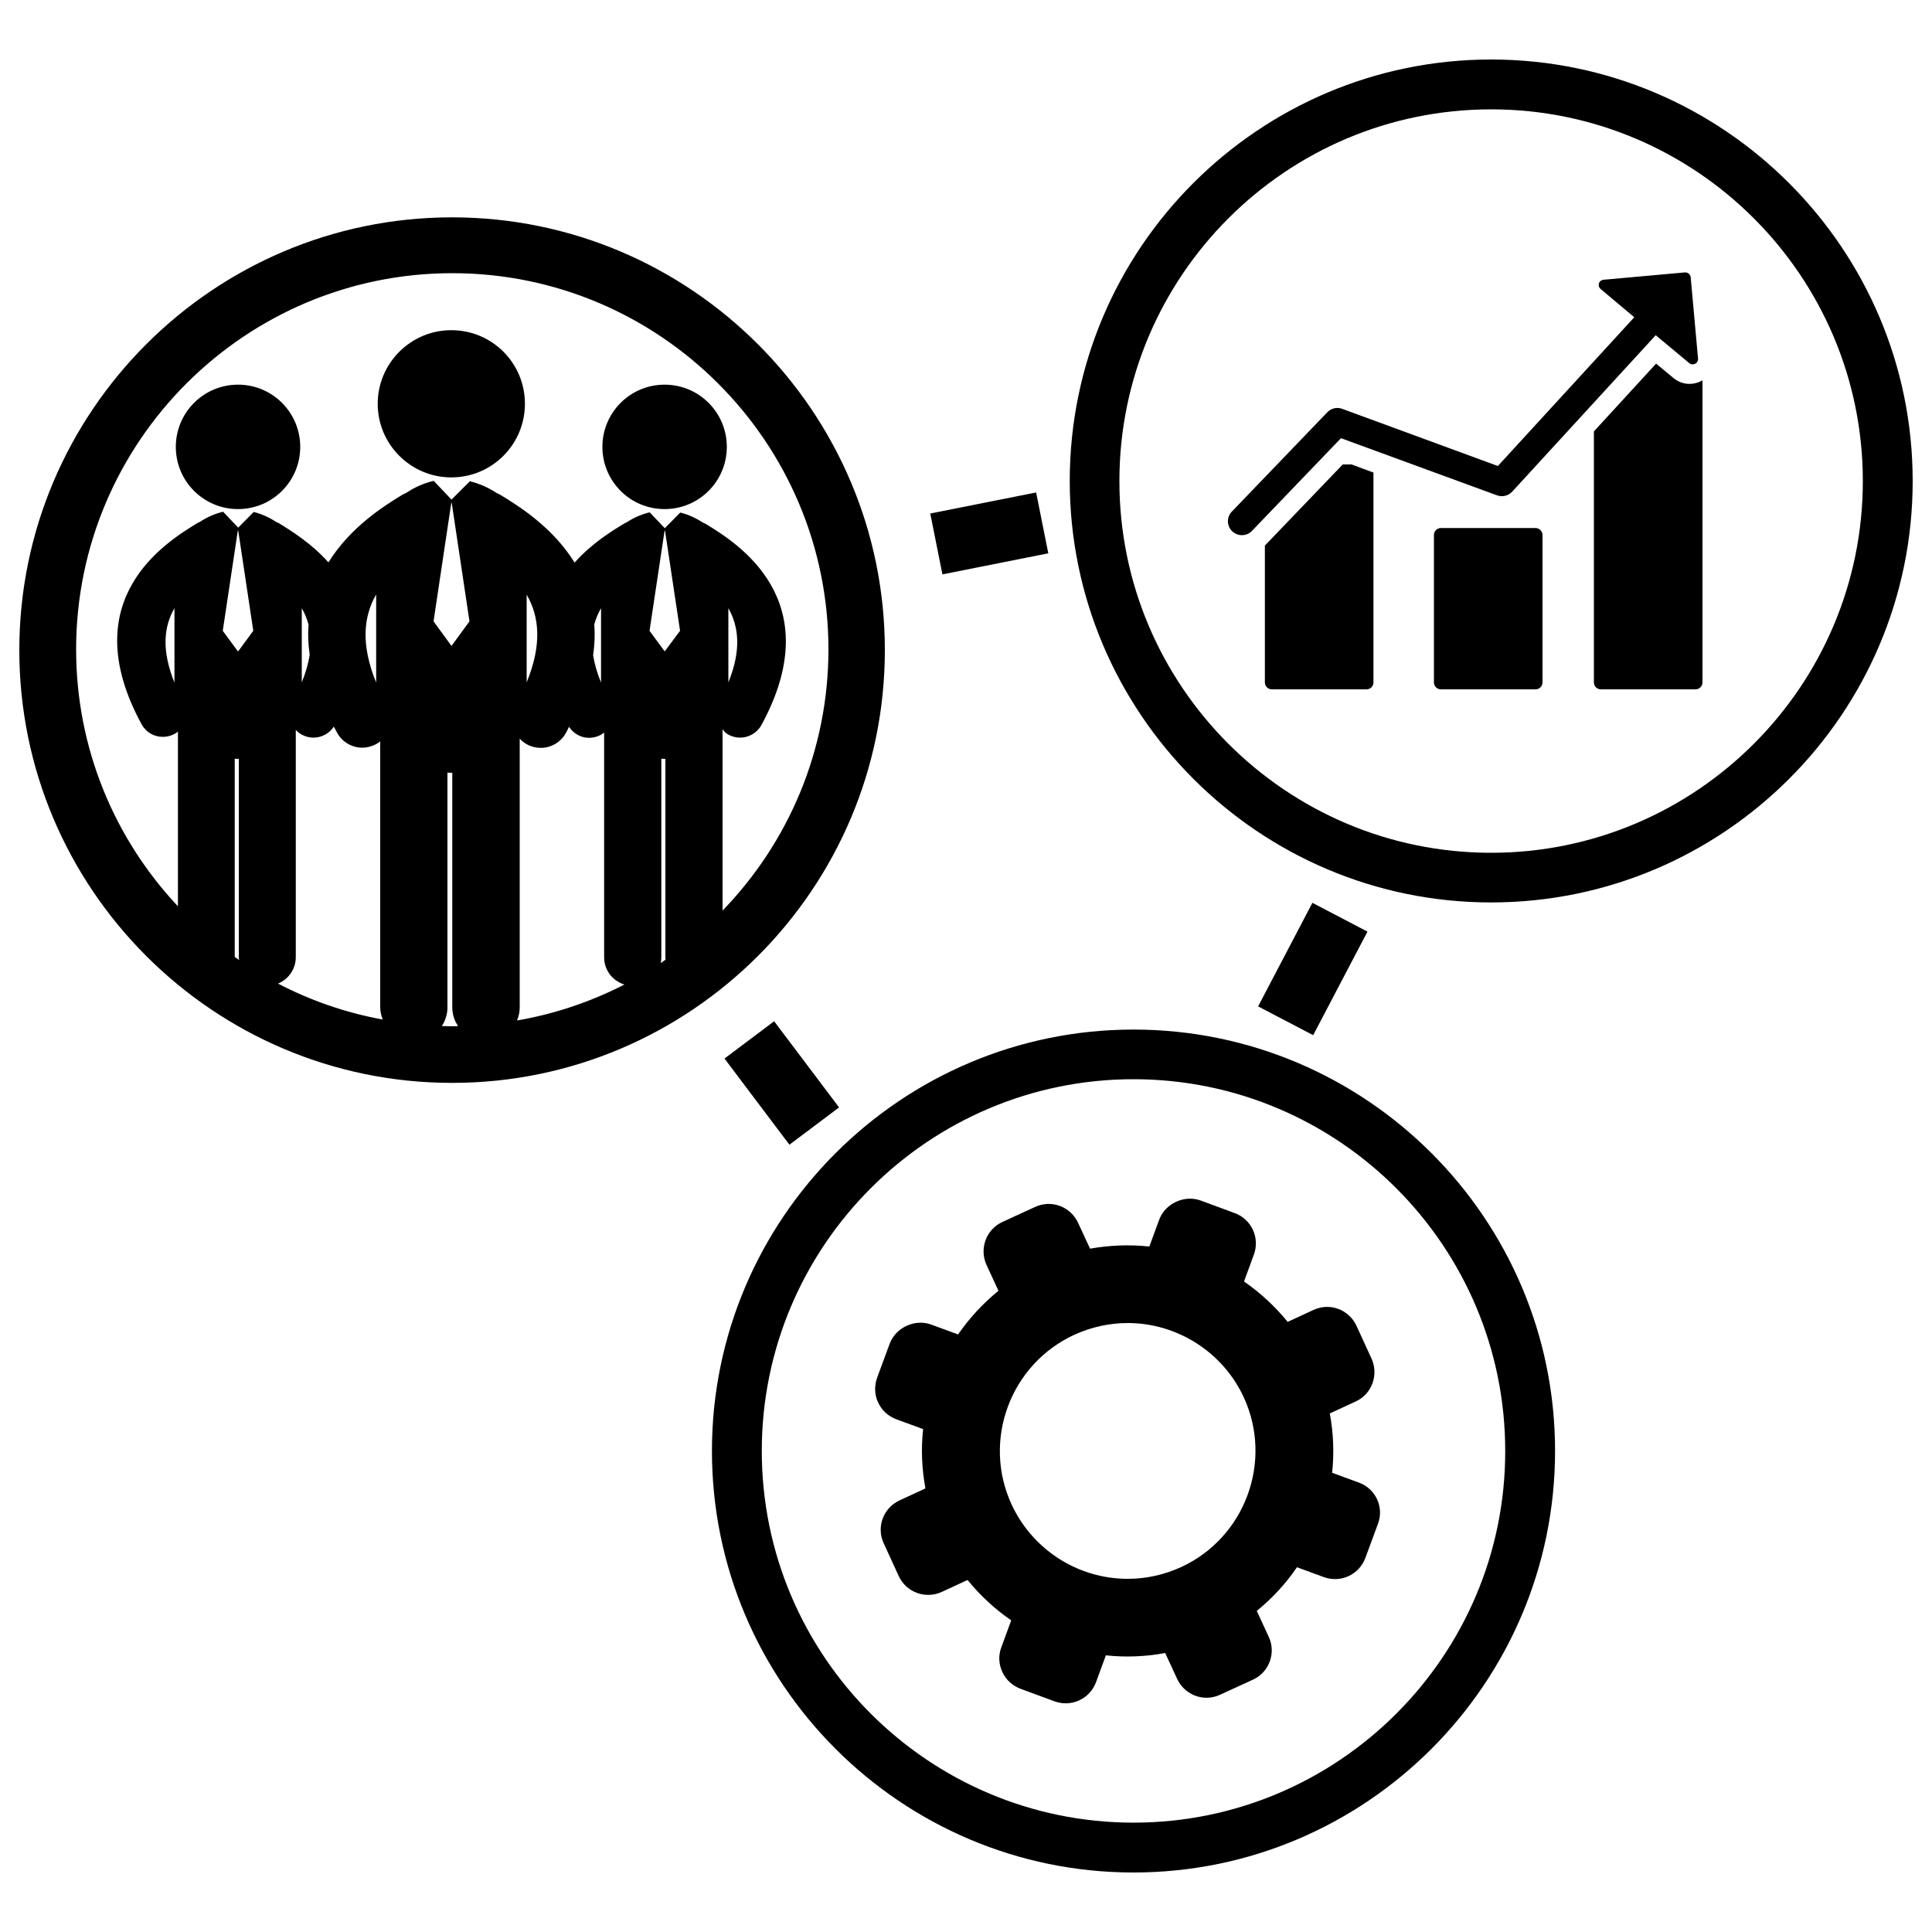
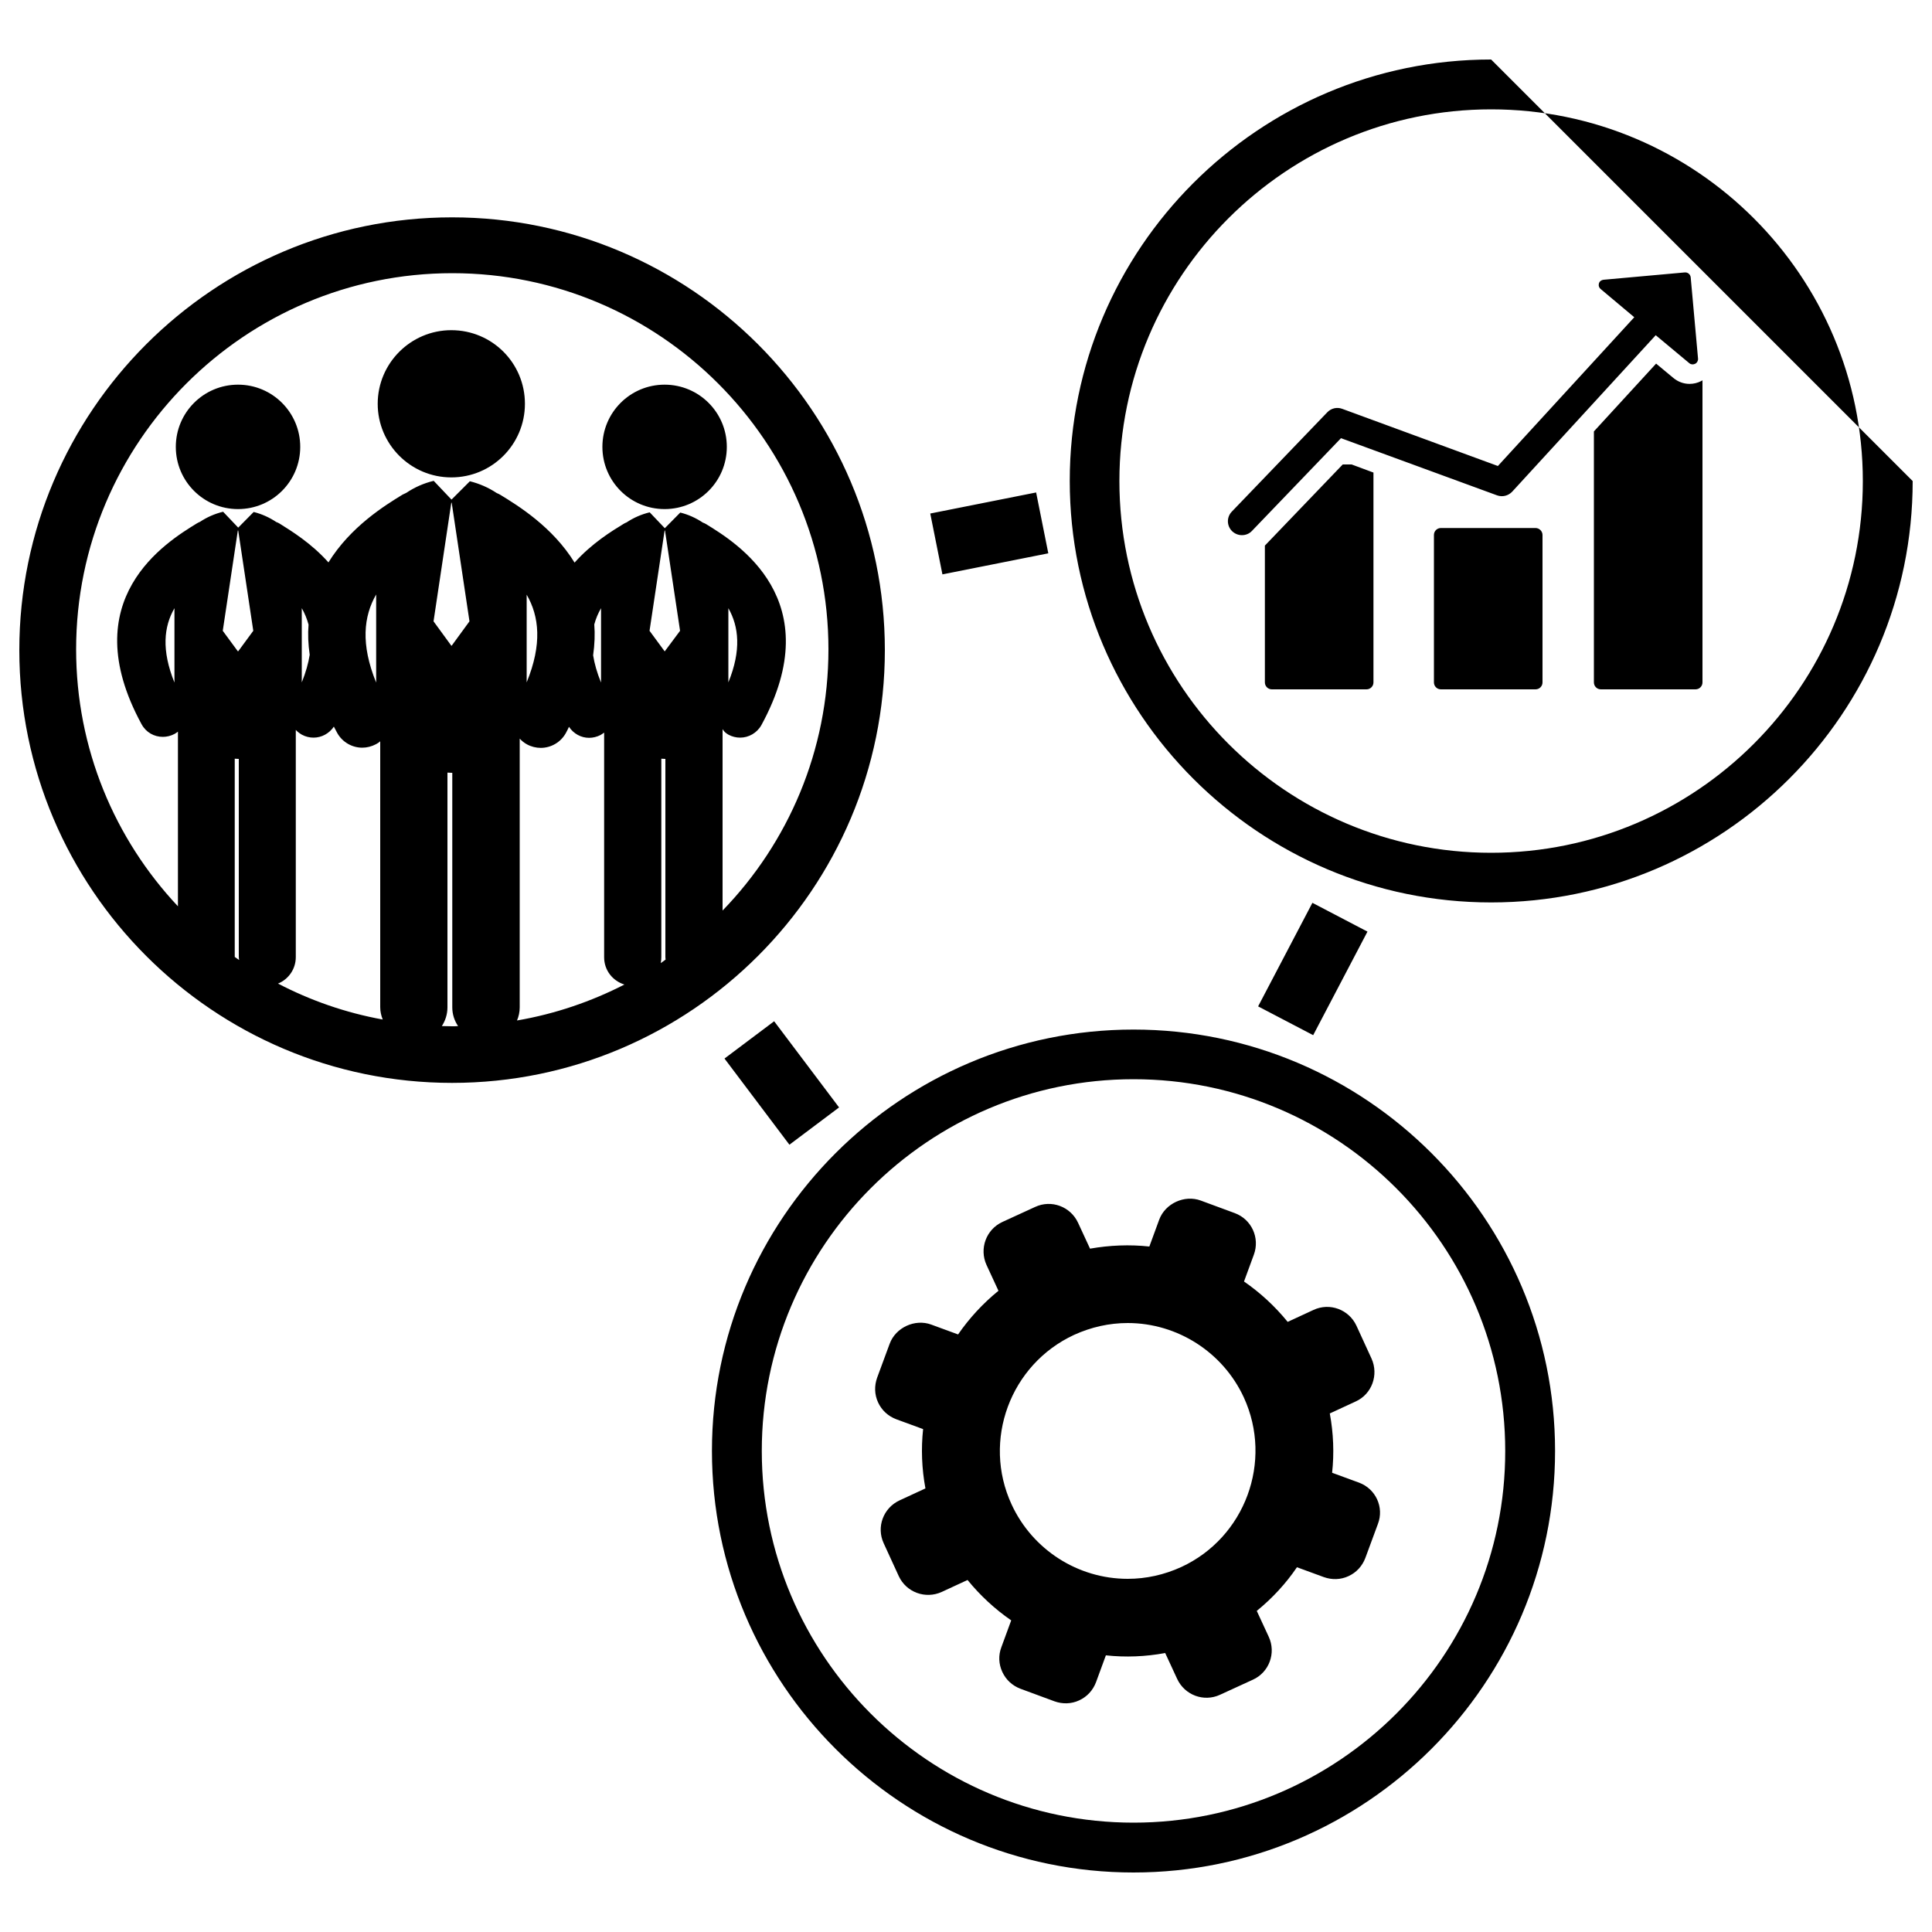
<svg xmlns="http://www.w3.org/2000/svg" version="1.1" x="0px" y="0px" viewBox="0 0 1000 1000" enable-background="new 0 0 1000 1000" xml:space="preserve">
  <g>
    <g>
-       <path d="M703.4,767.4l-13.9-5.1c1.1-10.1,0.7-20.5-1.2-30.7l13.4-6.2c8.4-3.8,12-13.8,8.2-22.2l-7.8-17c-3.9-8.4-13.8-12.1-22.2-8.2l-13.4,6.2c-6.6-8.1-14.2-15.1-22.6-20.9l5.1-13.9c3.2-8.7-1.2-18.3-9.9-21.5l-17.6-6.5c-8.4-3.1-18.4,1.5-21.5,9.9l-5.1,13.9c-10.1-1.1-20.5-0.7-30.7,1.1l-6.2-13.4c-3.9-8.4-13.8-12.1-22.2-8.2l-17,7.8c-8.4,3.9-12,13.8-8.2,22.2l6.2,13.4c-8.1,6.6-15.1,14.2-20.9,22.6l-13.9-5.1c-8.4-3.1-18.4,1.5-21.5,9.9l-6.5,17.6c-1.5,4.2-1.4,8.7,0.5,12.8c1.9,4.1,5.2,7.1,9.4,8.7l13.9,5.1c-1.1,10.1-0.7,20.5,1.2,30.7l-13.4,6.2c-8.4,3.9-12.1,13.8-8.2,22.2l7.8,17c3.9,8.4,13.8,12,22.2,8.2l13.4-6.2c6.6,8.1,14.2,15.1,22.6,20.9l-5.1,13.9c-1.6,4.2-1.4,8.7,0.5,12.8c1.9,4.1,5.2,7.1,9.4,8.7l17.6,6.5c4.2,1.5,8.7,1.4,12.8-0.5c4.1-1.9,7.1-5.2,8.7-9.4l5.1-13.9c10.1,1.1,20.5,0.7,30.7-1.2l6.2,13.4c3.9,8.4,13.8,12.1,22.2,8.2l17-7.8c8.4-3.8,12.1-13.8,8.2-22.2l-6.2-13.4c8.1-6.6,15.1-14.2,20.8-22.6l13.9,5.1c4.2,1.5,8.7,1.4,12.8-0.5c4.1-1.9,7.1-5.2,8.7-9.4l6.5-17.6C716.5,780.2,712.1,770.6,703.4,767.4z M611.4,811.1c-8.8,4-18.1,6.1-27.7,6.1c-25.8,0-49.3-15.1-60.1-38.5c-15.3-33.1-0.7-72.5,32.4-87.8c8.8-4,18.1-6.1,27.7-6.1c25.7,0,49.3,15.1,60.1,38.5C659,756.4,644.5,795.8,611.4,811.1z M771.8,30.8c-120.3,0-218.1,97.9-218.1,218.1c0,120.3,97.9,218.2,218.1,218.2C892.1,467.1,990,369.3,990,249C990,128.7,892.1,30.8,771.8,30.8z M771.8,441.4c-106.1,0-192.4-86.3-192.4-192.4S665.7,56.6,771.8,56.6c106.1,0,192.4,86.3,192.4,192.4S877.9,441.4,771.8,441.4z M586.7,532.9c-120.3,0-218.2,97.9-218.2,218.1c0,120.3,97.9,218.2,218.2,218.2c120.3,0,218.2-97.9,218.2-218.2C804.9,630.7,707,532.9,586.7,532.9z M586.7,943.4c-106.1,0-192.4-86.3-192.4-192.4c0-106.1,86.3-192.4,192.4-192.4c106.1,0,192.4,86.3,192.4,192.4C779.2,857.1,692.8,943.4,586.7,943.4z M699.6,240.4l11.3,4.2v108.6c0,2-1.6,3.6-3.6,3.6h-49c-2,0-3.6-1.6-3.6-3.6v-70.8l40.3-42v0H699.6z M798.4,276.9v76.3c0,2-1.6,3.6-3.6,3.6h-49c-2,0-3.6-1.6-3.6-3.6v-76.3c0-2,1.6-3.6,3.6-3.6h49C796.8,273.3,798.4,275,798.4,276.9z M880.6,197.2c0.2-0.1,0.4-0.2,0.6-0.4v156.4c0,2-1.6,3.6-3.6,3.6h-49c-2,0-3.6-1.6-3.6-3.6V223.3l32.2-35.1l8.9,7.4c2.4,2,5.3,3.1,8.4,3.1C876.6,198.7,878.7,198.2,880.6,197.2z M694.1,226.8l-46.1,48c-1.4,1.5-3.3,2.2-5.2,2.2c-1.8,0-3.6-0.7-5-2c-2.9-2.8-3-7.3-0.2-10.2l49.4-51.4c2-2.1,5-2.8,7.7-1.8l80.6,29.6l70.6-77l-17.4-14.6c-0.6-0.5-0.9-1.1-1-1.8c0-0.4,0-0.7,0.1-1.1c0.3-1.1,1.3-1.8,2.4-1.9l42.1-3.8c1.5-0.1,2.8,1,3,2.5l3.8,42.1c0.1,1.1-0.5,2.2-1.5,2.7c-1,0.5-2.2,0.4-3-0.3l-17.4-14.5l-74.3,81c-2,2.1-5,2.9-7.8,1.9L694.1,226.8z M707.8,482.2l-28.1,53.6l-28.5-14.9l28.1-53.6L707.8,482.2z M487.8,297.3l-6.3-31.5l54.8-10.9l6.3,31.5L487.8,297.3z M375,547.9l25.7-19.3l33.6,44.6l-25.7,19.3L375,547.9z M271.7,209c0,21-17,38.1-38.1,38.1c-21,0-38.1-17.1-38.1-38.1c0-21,17.1-38.1,38.1-38.1C254.7,170.9,271.7,187.9,271.7,209z M376.2,231.3c0,17.8-14.4,32.2-32.2,32.2c-17.8,0-32.2-14.4-32.2-32.2s14.4-32.2,32.2-32.2C361.8,199.1,376.2,213.5,376.2,231.3z M155.4,231.3c0,17.8-14.4,32.2-32.2,32.2s-32.2-14.4-32.2-32.2s14.4-32.2,32.2-32.2S155.4,213.5,155.4,231.3z M458,336.5c0-123.5-100.5-224-224-224S10,213,10,336.5s100.5,224,224,224S458,460,458,336.5z M121.5,495.3l0-102.6c0.6,0,1.2,0.1,1.8,0.1c0.1,0,0.2,0,0.3,0v102.6c0,0.5,0.1,1,0.2,1.5C123,496.4,122.2,495.8,121.5,495.3z M123.3,337.1h-0.2l-7.8-10.6l7.8-51.9h0.2l7.8,51.9L123.3,337.1z M143.9,509.1c5.4-2.2,9.2-7.5,9.2-13.7l0-117.6c0.9,1,2,1.8,3.2,2.5c1.9,1,3.9,1.5,6,1.5c4.1,0,8.1-2.1,10.5-5.7c0.6,1.1,1.1,2.1,1.7,3.2c2.7,4.9,7.8,7.7,13,7.7c2.4,0,4.8-0.6,7.1-1.8c0.8-0.4,1.5-0.9,2.2-1.5l0,137.6c0,2.3,0.5,4.4,1.3,6.4C178.8,524.2,160.6,517.8,143.9,509.1z M160.3,338.9c-0.7,4.4-2,9.1-4.1,14.3v-38.4c1.5,2.6,2.7,5.5,3.5,8.5C159.3,328.2,159.5,333.4,160.3,338.9z M194.7,307.7v45.6C186.6,333.4,188.2,319,194.7,307.7z M234,531.2c-1.8,0-3.5-0.1-5.3-0.1c1.8-2.8,2.9-6.1,2.9-9.7l0-121.5c0.7,0,1.4,0.1,2.1,0.1c0.1,0,0.3,0,0.4,0v121.4c0,3.6,1.1,6.9,3,9.7C236,531.2,235,531.2,234,531.2z M233.8,334.2h-0.2l-9.2-12.6l9.2-61.4h0.2l9.2,61.4L233.8,334.2z M267.6,528.2c0.9-2.1,1.4-4.4,1.4-6.8l0-139.1c1.1,1.2,2.3,2.2,3.8,3c2.2,1.2,4.7,1.8,7.1,1.8c5.2,0,10.3-2.8,13-7.7c0.6-1.1,1.1-2.1,1.6-3.2c2.4,3.6,6.3,5.7,10.4,5.7c2,0,4.1-0.5,6-1.5c0.6-0.4,1.3-0.8,1.8-1.2l0,116.3c0,6.7,4.4,12.2,10.5,14.1C306,518.4,287.4,524.8,267.6,528.2z M272.6,353.2v-45.4C279.1,319,280.7,333.4,272.6,353.2z M307.6,323.2c0.8-3,2-5.8,3.5-8.4v38.5c-2.1-5.1-3.4-9.8-4.1-14.1C307.8,333.5,308,328.2,307.6,323.2z M342,498.5c0.2-1,0.3-2,0.3-3.1l0-102.7c0.6,0,1.2,0.1,1.8,0.1c0.1,0,0.2,0,0.3,0l0,102.6c0,0.4,0.1,0.9,0.1,1.3C343.7,497.3,342.8,497.9,342,498.5z M344.1,337.1H344l-7.8-10.6l7.8-51.9h0.2l7.8,51.9L344.1,337.1z M377.1,380.3c1.9,1,3.9,1.5,6,1.5c4.4,0,8.7-2.4,11-6.5c35.3-64.8-12.8-94.3-28.6-104c-0.5-0.3-1.1-0.6-1.7-0.8c-3.6-2.4-7.6-4.2-11.7-5.2l-8,8.1l-7.8-8.2c0,0-0.1,0-0.1,0c-4.2,1-8.3,2.8-11.9,5.2c-0.6,0.2-1.1,0.5-1.6,0.8c-5.9,3.6-16.4,10-25.3,20c-11.4-18.5-29.3-29.5-38.3-35c-0.6-0.4-1.3-0.7-2-1c-4.2-2.8-9-4.9-13.9-6.1l-9.5,9.5l-9.2-9.7c0,0-0.1,0-0.1,0c-5,1.2-9.8,3.3-14.1,6.2c-0.7,0.3-1.3,0.6-1.9,0.9c-9,5.5-26.9,16.5-38.4,35.1c-8.9-10-19.4-16.4-25.3-20.1c-0.5-0.3-1.1-0.6-1.7-0.8c-3.6-2.4-7.6-4.2-11.7-5.2l-8,8.1l-7.8-8.2c0,0,0,0-0.1,0c-4.2,1-8.3,2.8-11.9,5.2c-0.5,0.2-1.1,0.5-1.6,0.8c-15.8,9.7-63.9,39.2-28.6,104c2.3,4.2,6.5,6.5,11,6.5c2,0,4.1-0.5,6-1.5c0.7-0.4,1.3-0.8,1.8-1.2l0,90.4c-32.7-34.8-52.7-81.6-52.7-133c0-107.4,87.4-194.7,194.7-194.7c107.4,0,194.7,87.4,194.7,194.7c0,52.5-20.9,100.2-54.8,135.2l0-93.9C374.8,378.8,375.9,379.6,377.1,380.3z M377,353.2v-38.4C382.4,324.3,383.8,336.5,377,353.2z M90.3,314.8v38.5C83.5,336.5,84.8,324.3,90.3,314.8z" />
+       <path d="M703.4,767.4l-13.9-5.1c1.1-10.1,0.7-20.5-1.2-30.7l13.4-6.2c8.4-3.8,12-13.8,8.2-22.2l-7.8-17c-3.9-8.4-13.8-12.1-22.2-8.2l-13.4,6.2c-6.6-8.1-14.2-15.1-22.6-20.9l5.1-13.9c3.2-8.7-1.2-18.3-9.9-21.5l-17.6-6.5c-8.4-3.1-18.4,1.5-21.5,9.9l-5.1,13.9c-10.1-1.1-20.5-0.7-30.7,1.1l-6.2-13.4c-3.9-8.4-13.8-12.1-22.2-8.2l-17,7.8c-8.4,3.9-12,13.8-8.2,22.2l6.2,13.4c-8.1,6.6-15.1,14.2-20.9,22.6l-13.9-5.1c-8.4-3.1-18.4,1.5-21.5,9.9l-6.5,17.6c-1.5,4.2-1.4,8.7,0.5,12.8c1.9,4.1,5.2,7.1,9.4,8.7l13.9,5.1c-1.1,10.1-0.7,20.5,1.2,30.7l-13.4,6.2c-8.4,3.9-12.1,13.8-8.2,22.2l7.8,17c3.9,8.4,13.8,12,22.2,8.2l13.4-6.2c6.6,8.1,14.2,15.1,22.6,20.9l-5.1,13.9c-1.6,4.2-1.4,8.7,0.5,12.8c1.9,4.1,5.2,7.1,9.4,8.7l17.6,6.5c4.2,1.5,8.7,1.4,12.8-0.5c4.1-1.9,7.1-5.2,8.7-9.4l5.1-13.9c10.1,1.1,20.5,0.7,30.7-1.2l6.2,13.4c3.9,8.4,13.8,12.1,22.2,8.2l17-7.8c8.4-3.8,12.1-13.8,8.2-22.2l-6.2-13.4c8.1-6.6,15.1-14.2,20.8-22.6l13.9,5.1c4.2,1.5,8.7,1.4,12.8-0.5c4.1-1.9,7.1-5.2,8.7-9.4l6.5-17.6C716.5,780.2,712.1,770.6,703.4,767.4z M611.4,811.1c-8.8,4-18.1,6.1-27.7,6.1c-25.8,0-49.3-15.1-60.1-38.5c-15.3-33.1-0.7-72.5,32.4-87.8c8.8-4,18.1-6.1,27.7-6.1c25.7,0,49.3,15.1,60.1,38.5C659,756.4,644.5,795.8,611.4,811.1z M771.8,30.8c-120.3,0-218.1,97.9-218.1,218.1c0,120.3,97.9,218.2,218.1,218.2C892.1,467.1,990,369.3,990,249z M771.8,441.4c-106.1,0-192.4-86.3-192.4-192.4S665.7,56.6,771.8,56.6c106.1,0,192.4,86.3,192.4,192.4S877.9,441.4,771.8,441.4z M586.7,532.9c-120.3,0-218.2,97.9-218.2,218.1c0,120.3,97.9,218.2,218.2,218.2c120.3,0,218.2-97.9,218.2-218.2C804.9,630.7,707,532.9,586.7,532.9z M586.7,943.4c-106.1,0-192.4-86.3-192.4-192.4c0-106.1,86.3-192.4,192.4-192.4c106.1,0,192.4,86.3,192.4,192.4C779.2,857.1,692.8,943.4,586.7,943.4z M699.6,240.4l11.3,4.2v108.6c0,2-1.6,3.6-3.6,3.6h-49c-2,0-3.6-1.6-3.6-3.6v-70.8l40.3-42v0H699.6z M798.4,276.9v76.3c0,2-1.6,3.6-3.6,3.6h-49c-2,0-3.6-1.6-3.6-3.6v-76.3c0-2,1.6-3.6,3.6-3.6h49C796.8,273.3,798.4,275,798.4,276.9z M880.6,197.2c0.2-0.1,0.4-0.2,0.6-0.4v156.4c0,2-1.6,3.6-3.6,3.6h-49c-2,0-3.6-1.6-3.6-3.6V223.3l32.2-35.1l8.9,7.4c2.4,2,5.3,3.1,8.4,3.1C876.6,198.7,878.7,198.2,880.6,197.2z M694.1,226.8l-46.1,48c-1.4,1.5-3.3,2.2-5.2,2.2c-1.8,0-3.6-0.7-5-2c-2.9-2.8-3-7.3-0.2-10.2l49.4-51.4c2-2.1,5-2.8,7.7-1.8l80.6,29.6l70.6-77l-17.4-14.6c-0.6-0.5-0.9-1.1-1-1.8c0-0.4,0-0.7,0.1-1.1c0.3-1.1,1.3-1.8,2.4-1.9l42.1-3.8c1.5-0.1,2.8,1,3,2.5l3.8,42.1c0.1,1.1-0.5,2.2-1.5,2.7c-1,0.5-2.2,0.4-3-0.3l-17.4-14.5l-74.3,81c-2,2.1-5,2.9-7.8,1.9L694.1,226.8z M707.8,482.2l-28.1,53.6l-28.5-14.9l28.1-53.6L707.8,482.2z M487.8,297.3l-6.3-31.5l54.8-10.9l6.3,31.5L487.8,297.3z M375,547.9l25.7-19.3l33.6,44.6l-25.7,19.3L375,547.9z M271.7,209c0,21-17,38.1-38.1,38.1c-21,0-38.1-17.1-38.1-38.1c0-21,17.1-38.1,38.1-38.1C254.7,170.9,271.7,187.9,271.7,209z M376.2,231.3c0,17.8-14.4,32.2-32.2,32.2c-17.8,0-32.2-14.4-32.2-32.2s14.4-32.2,32.2-32.2C361.8,199.1,376.2,213.5,376.2,231.3z M155.4,231.3c0,17.8-14.4,32.2-32.2,32.2s-32.2-14.4-32.2-32.2s14.4-32.2,32.2-32.2S155.4,213.5,155.4,231.3z M458,336.5c0-123.5-100.5-224-224-224S10,213,10,336.5s100.5,224,224,224S458,460,458,336.5z M121.5,495.3l0-102.6c0.6,0,1.2,0.1,1.8,0.1c0.1,0,0.2,0,0.3,0v102.6c0,0.5,0.1,1,0.2,1.5C123,496.4,122.2,495.8,121.5,495.3z M123.3,337.1h-0.2l-7.8-10.6l7.8-51.9h0.2l7.8,51.9L123.3,337.1z M143.9,509.1c5.4-2.2,9.2-7.5,9.2-13.7l0-117.6c0.9,1,2,1.8,3.2,2.5c1.9,1,3.9,1.5,6,1.5c4.1,0,8.1-2.1,10.5-5.7c0.6,1.1,1.1,2.1,1.7,3.2c2.7,4.9,7.8,7.7,13,7.7c2.4,0,4.8-0.6,7.1-1.8c0.8-0.4,1.5-0.9,2.2-1.5l0,137.6c0,2.3,0.5,4.4,1.3,6.4C178.8,524.2,160.6,517.8,143.9,509.1z M160.3,338.9c-0.7,4.4-2,9.1-4.1,14.3v-38.4c1.5,2.6,2.7,5.5,3.5,8.5C159.3,328.2,159.5,333.4,160.3,338.9z M194.7,307.7v45.6C186.6,333.4,188.2,319,194.7,307.7z M234,531.2c-1.8,0-3.5-0.1-5.3-0.1c1.8-2.8,2.9-6.1,2.9-9.7l0-121.5c0.7,0,1.4,0.1,2.1,0.1c0.1,0,0.3,0,0.4,0v121.4c0,3.6,1.1,6.9,3,9.7C236,531.2,235,531.2,234,531.2z M233.8,334.2h-0.2l-9.2-12.6l9.2-61.4h0.2l9.2,61.4L233.8,334.2z M267.6,528.2c0.9-2.1,1.4-4.4,1.4-6.8l0-139.1c1.1,1.2,2.3,2.2,3.8,3c2.2,1.2,4.7,1.8,7.1,1.8c5.2,0,10.3-2.8,13-7.7c0.6-1.1,1.1-2.1,1.6-3.2c2.4,3.6,6.3,5.7,10.4,5.7c2,0,4.1-0.5,6-1.5c0.6-0.4,1.3-0.8,1.8-1.2l0,116.3c0,6.7,4.4,12.2,10.5,14.1C306,518.4,287.4,524.8,267.6,528.2z M272.6,353.2v-45.4C279.1,319,280.7,333.4,272.6,353.2z M307.6,323.2c0.8-3,2-5.8,3.5-8.4v38.5c-2.1-5.1-3.4-9.8-4.1-14.1C307.8,333.5,308,328.2,307.6,323.2z M342,498.5c0.2-1,0.3-2,0.3-3.1l0-102.7c0.6,0,1.2,0.1,1.8,0.1c0.1,0,0.2,0,0.3,0l0,102.6c0,0.4,0.1,0.9,0.1,1.3C343.7,497.3,342.8,497.9,342,498.5z M344.1,337.1H344l-7.8-10.6l7.8-51.9h0.2l7.8,51.9L344.1,337.1z M377.1,380.3c1.9,1,3.9,1.5,6,1.5c4.4,0,8.7-2.4,11-6.5c35.3-64.8-12.8-94.3-28.6-104c-0.5-0.3-1.1-0.6-1.7-0.8c-3.6-2.4-7.6-4.2-11.7-5.2l-8,8.1l-7.8-8.2c0,0-0.1,0-0.1,0c-4.2,1-8.3,2.8-11.9,5.2c-0.6,0.2-1.1,0.5-1.6,0.8c-5.9,3.6-16.4,10-25.3,20c-11.4-18.5-29.3-29.5-38.3-35c-0.6-0.4-1.3-0.7-2-1c-4.2-2.8-9-4.9-13.9-6.1l-9.5,9.5l-9.2-9.7c0,0-0.1,0-0.1,0c-5,1.2-9.8,3.3-14.1,6.2c-0.7,0.3-1.3,0.6-1.9,0.9c-9,5.5-26.9,16.5-38.4,35.1c-8.9-10-19.4-16.4-25.3-20.1c-0.5-0.3-1.1-0.6-1.7-0.8c-3.6-2.4-7.6-4.2-11.7-5.2l-8,8.1l-7.8-8.2c0,0,0,0-0.1,0c-4.2,1-8.3,2.8-11.9,5.2c-0.5,0.2-1.1,0.5-1.6,0.8c-15.8,9.7-63.9,39.2-28.6,104c2.3,4.2,6.5,6.5,11,6.5c2,0,4.1-0.5,6-1.5c0.7-0.4,1.3-0.8,1.8-1.2l0,90.4c-32.7-34.8-52.7-81.6-52.7-133c0-107.4,87.4-194.7,194.7-194.7c107.4,0,194.7,87.4,194.7,194.7c0,52.5-20.9,100.2-54.8,135.2l0-93.9C374.8,378.8,375.9,379.6,377.1,380.3z M377,353.2v-38.4C382.4,324.3,383.8,336.5,377,353.2z M90.3,314.8v38.5C83.5,336.5,84.8,324.3,90.3,314.8z" />
    </g>
    <g />
    <g />
    <g />
    <g />
    <g />
    <g />
    <g />
    <g />
    <g />
    <g />
    <g />
    <g />
    <g />
    <g />
    <g />
  </g>
</svg>